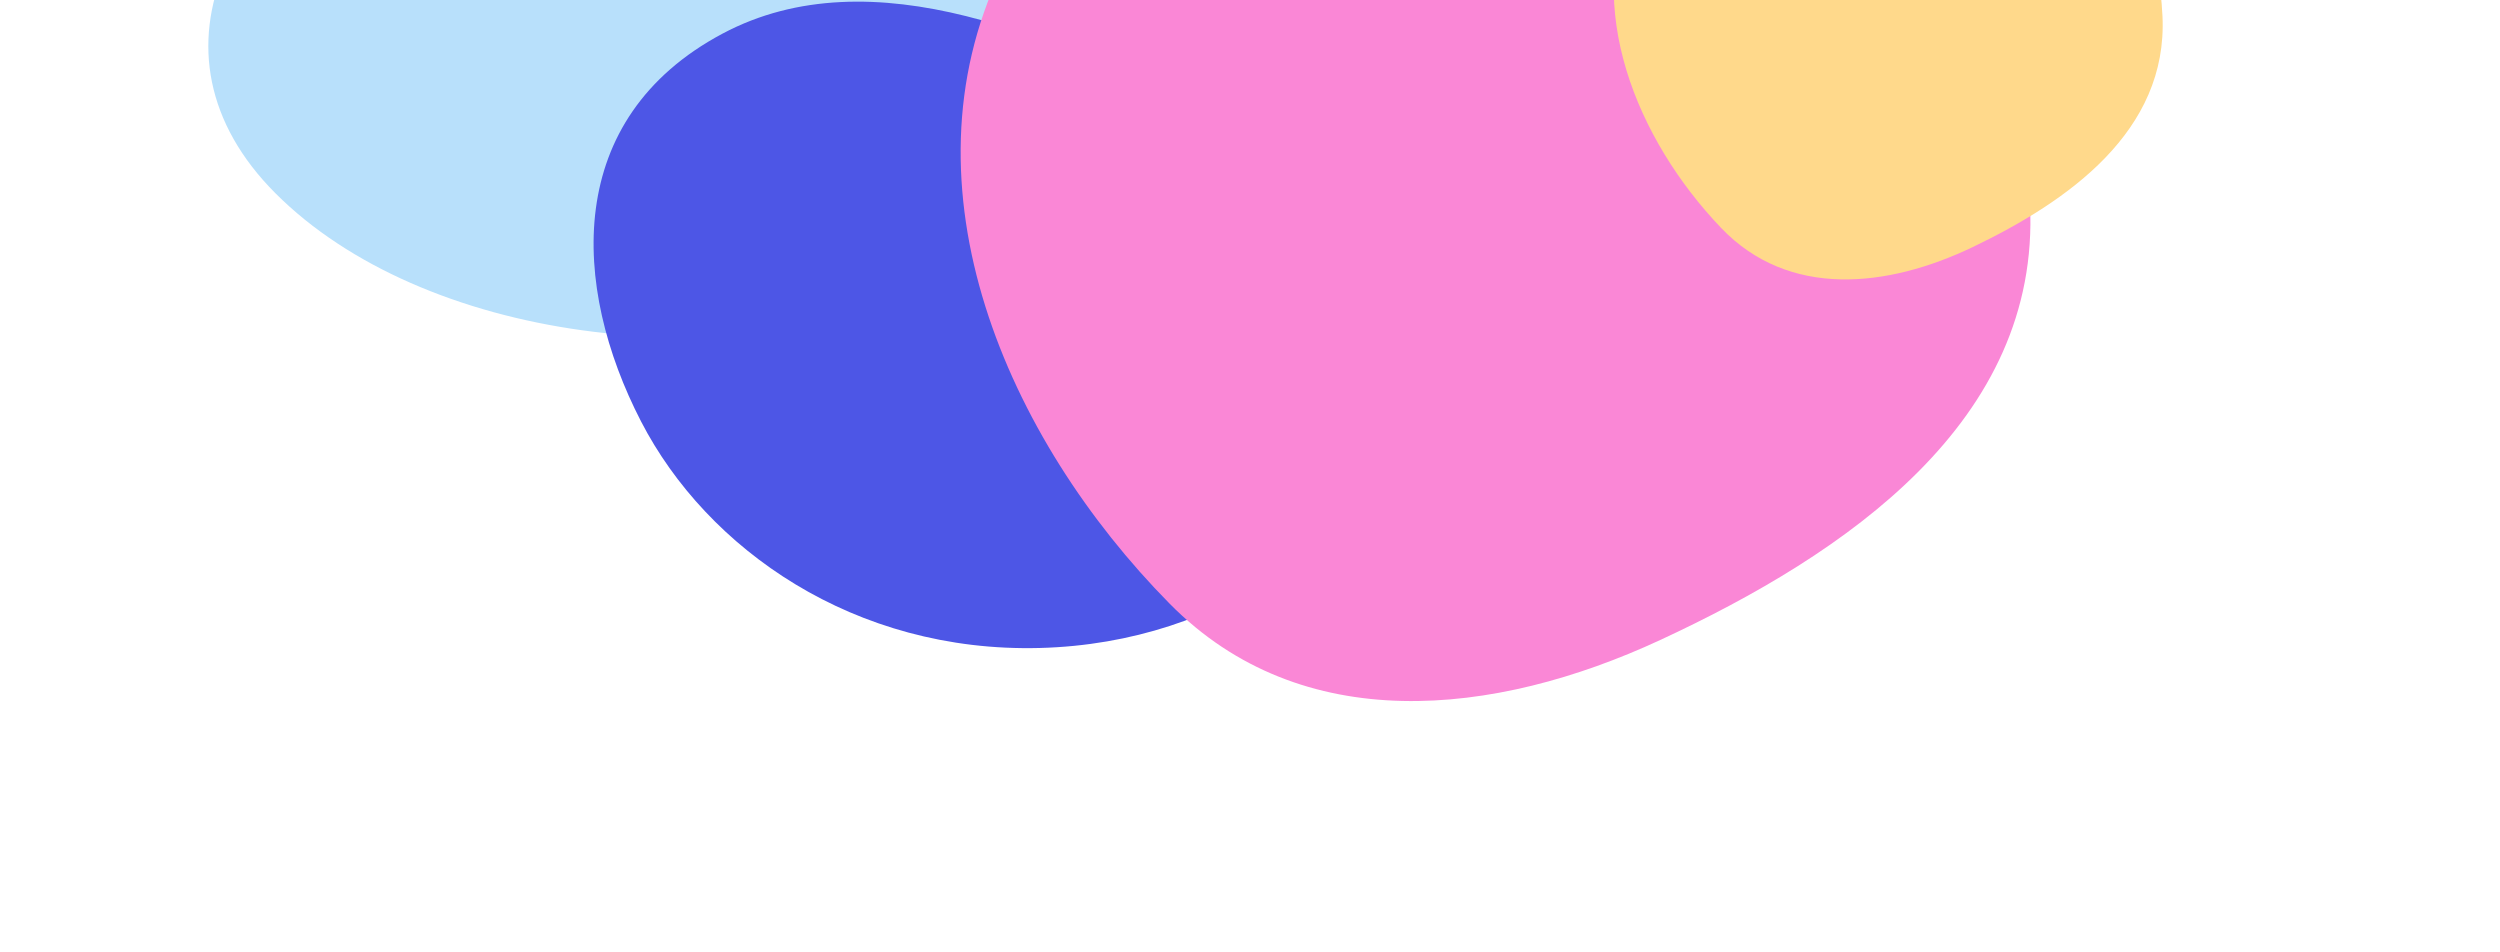
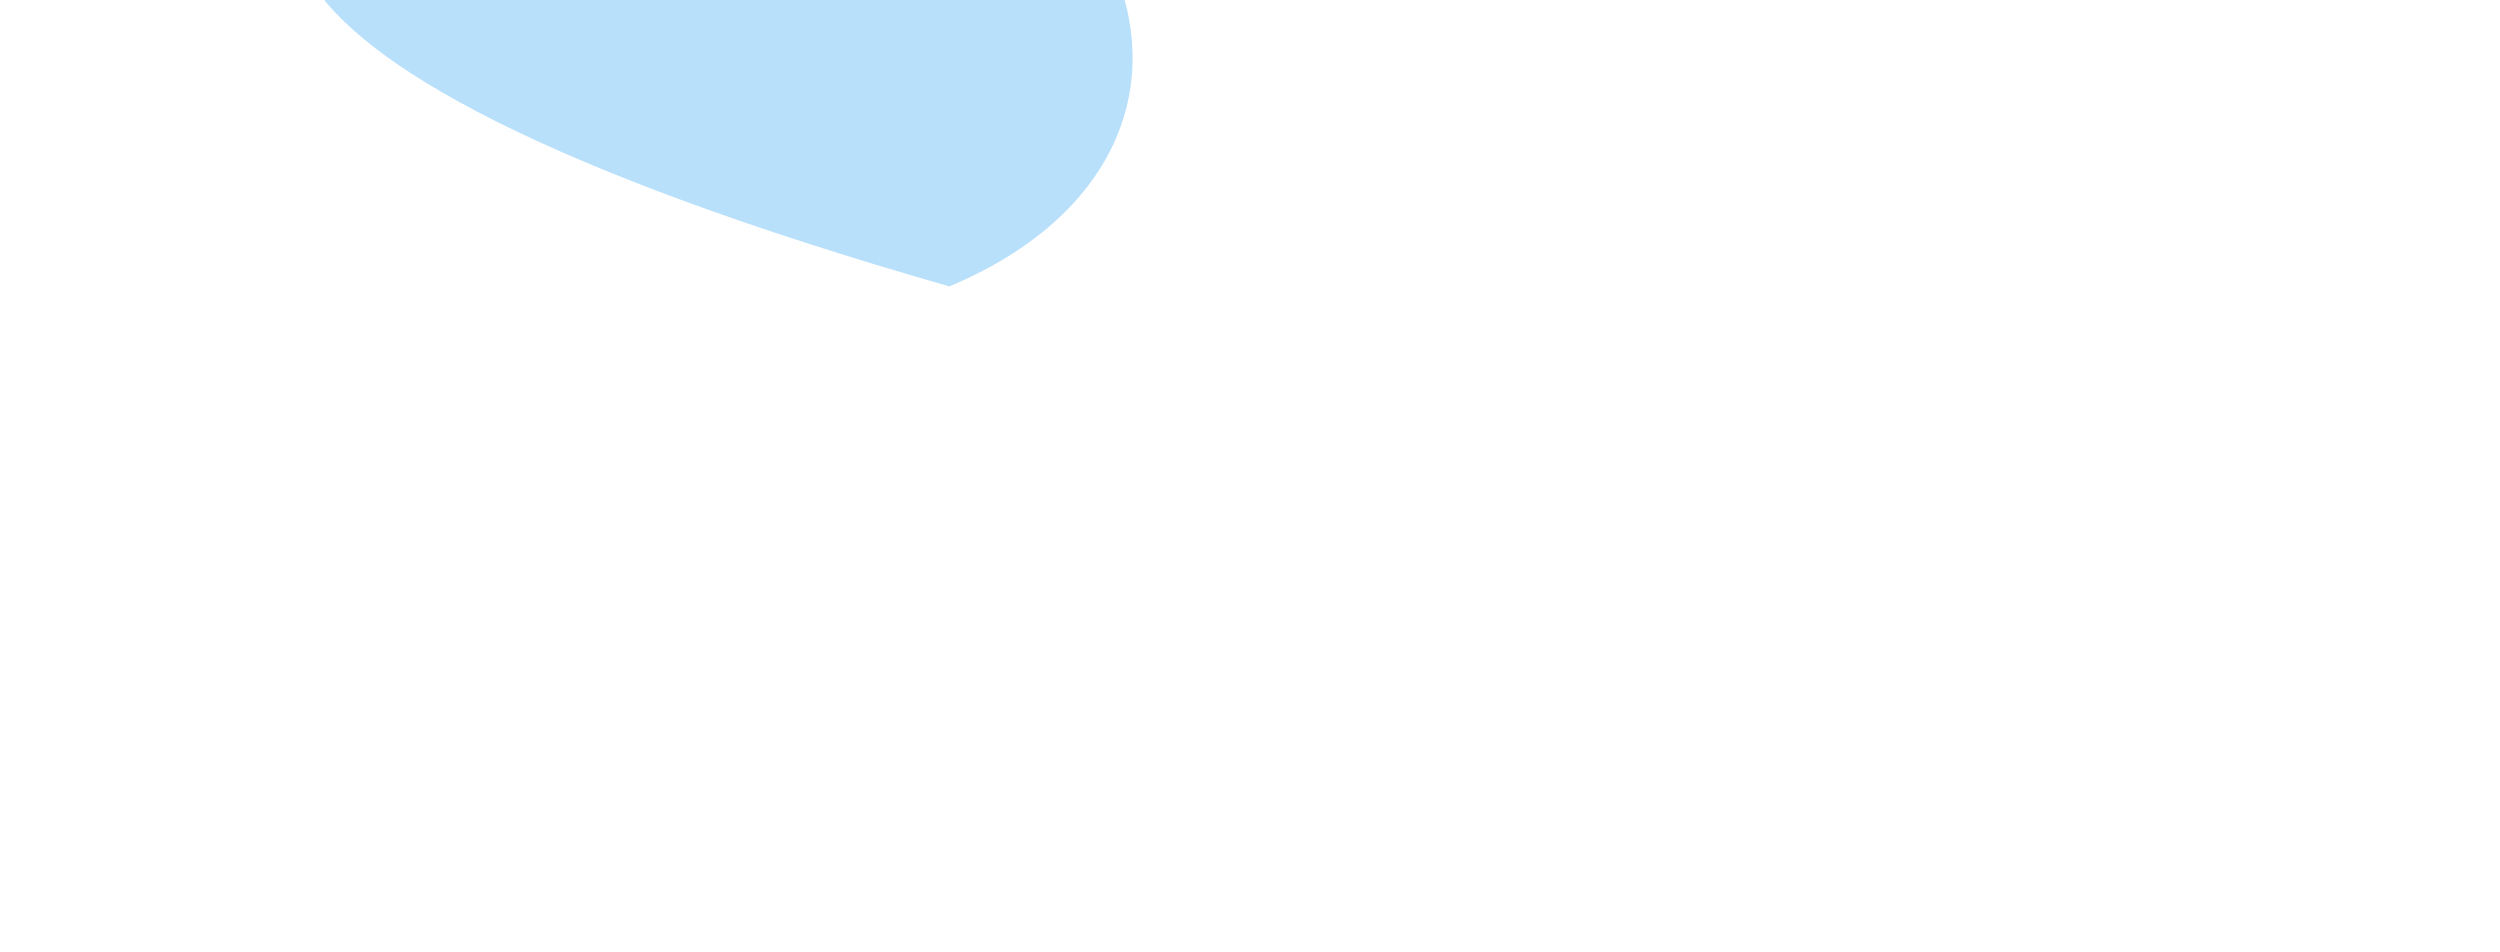
<svg xmlns="http://www.w3.org/2000/svg" width="1512" height="576" viewBox="0 0 1512 576" fill="none">
  <g filter="url(#filter0_f_2221_487)">
-     <path d="M632.27 -78.582C715.661 4.867 702.91 119.164 574.183 173.223C437.615 230.576 255.122 205.49 166.652 116.957C81.826 32.071 136.597 -78.646 267.539 -133.636C390.281 -185.183 552.756 -158.152 632.27 -78.582Z" fill="#B8E0FB" />
+     <path d="M632.27 -78.582C715.661 4.867 702.91 119.164 574.183 173.223C81.826 32.071 136.597 -78.646 267.539 -133.636C390.281 -185.183 552.756 -158.152 632.27 -78.582Z" fill="#B8E0FB" />
  </g>
  <g filter="url(#filter1_f_2221_487)">
-     <path d="M731.925 71.527C810.286 113.345 875.877 173.452 853.596 242.722C827.92 322.546 740.392 388.981 628.875 391.901C516.633 394.839 427.595 332.1 387.723 254.919C345.483 173.156 340.601 71.697 436.938 20.368C527.374 -27.817 641.539 23.291 731.925 71.527Z" fill="#4D56E6" />
-   </g>
+     </g>
  <g filter="url(#filter2_f_2221_487)">
-     <path d="M975.506 -199.995C1117.13 -167.932 1220.17 -31.735 1227.75 123.673C1234.15 254.916 1116.36 334.975 1004.15 387.057C903.521 433.758 787.198 445.987 707.448 365.153C608.219 264.575 543.304 113.368 605.259 -17.253C673.469 -161.06 828.594 -233.254 975.506 -199.995Z" fill="#FA87D6" />
-   </g>
+     </g>
  <g filter="url(#filter3_f_2221_487)">
-     <path d="M1178.44 -161.757C1251.11 -144.761 1303.98 -72.568 1307.87 9.808C1311.16 79.375 1250.72 121.811 1193.13 149.418C1141.5 174.172 1081.81 180.655 1040.89 137.807C989.967 84.495 956.657 4.345 988.448 -64.892C1023.45 -141.119 1103.05 -179.386 1178.44 -161.757Z" fill="#FFD98B" />
-   </g>
+     </g>
  <defs>
    <filter id="filter0_f_2221_487" x="-114" y="-400" width="1039" height="844" filterUnits="userSpaceOnUse" color-interpolation-filters="sRGB">
      <feFlood flood-opacity="0" result="BackgroundImageFix" />
      <feBlend mode="normal" in="SourceGraphic" in2="BackgroundImageFix" result="shape" />
      <feGaussianBlur stdDeviation="120" result="effect1_foregroundBlur_2221_487" />
    </filter>
    <filter id="filter1_f_2221_487" x="159" y="-199" width="899" height="791" filterUnits="userSpaceOnUse" color-interpolation-filters="sRGB">
      <feFlood flood-opacity="0" result="BackgroundImageFix" />
      <feBlend mode="normal" in="SourceGraphic" in2="BackgroundImageFix" result="shape" />
      <feGaussianBlur stdDeviation="100" result="effect1_foregroundBlur_2221_487" />
    </filter>
    <filter id="filter2_f_2221_487" x="341" y="-448" width="1127" height="1112" filterUnits="userSpaceOnUse" color-interpolation-filters="sRGB">
      <feFlood flood-opacity="0" result="BackgroundImageFix" />
      <feBlend mode="normal" in="SourceGraphic" in2="BackgroundImageFix" result="shape" />
      <feGaussianBlur stdDeviation="120" result="effect1_foregroundBlur_2221_487" />
    </filter>
    <filter id="filter3_f_2221_487" x="736" y="-406" width="812" height="815" filterUnits="userSpaceOnUse" color-interpolation-filters="sRGB">
      <feFlood flood-opacity="0" result="BackgroundImageFix" />
      <feBlend mode="normal" in="SourceGraphic" in2="BackgroundImageFix" result="shape" />
      <feGaussianBlur stdDeviation="120" result="effect1_foregroundBlur_2221_487" />
    </filter>
  </defs>
</svg>